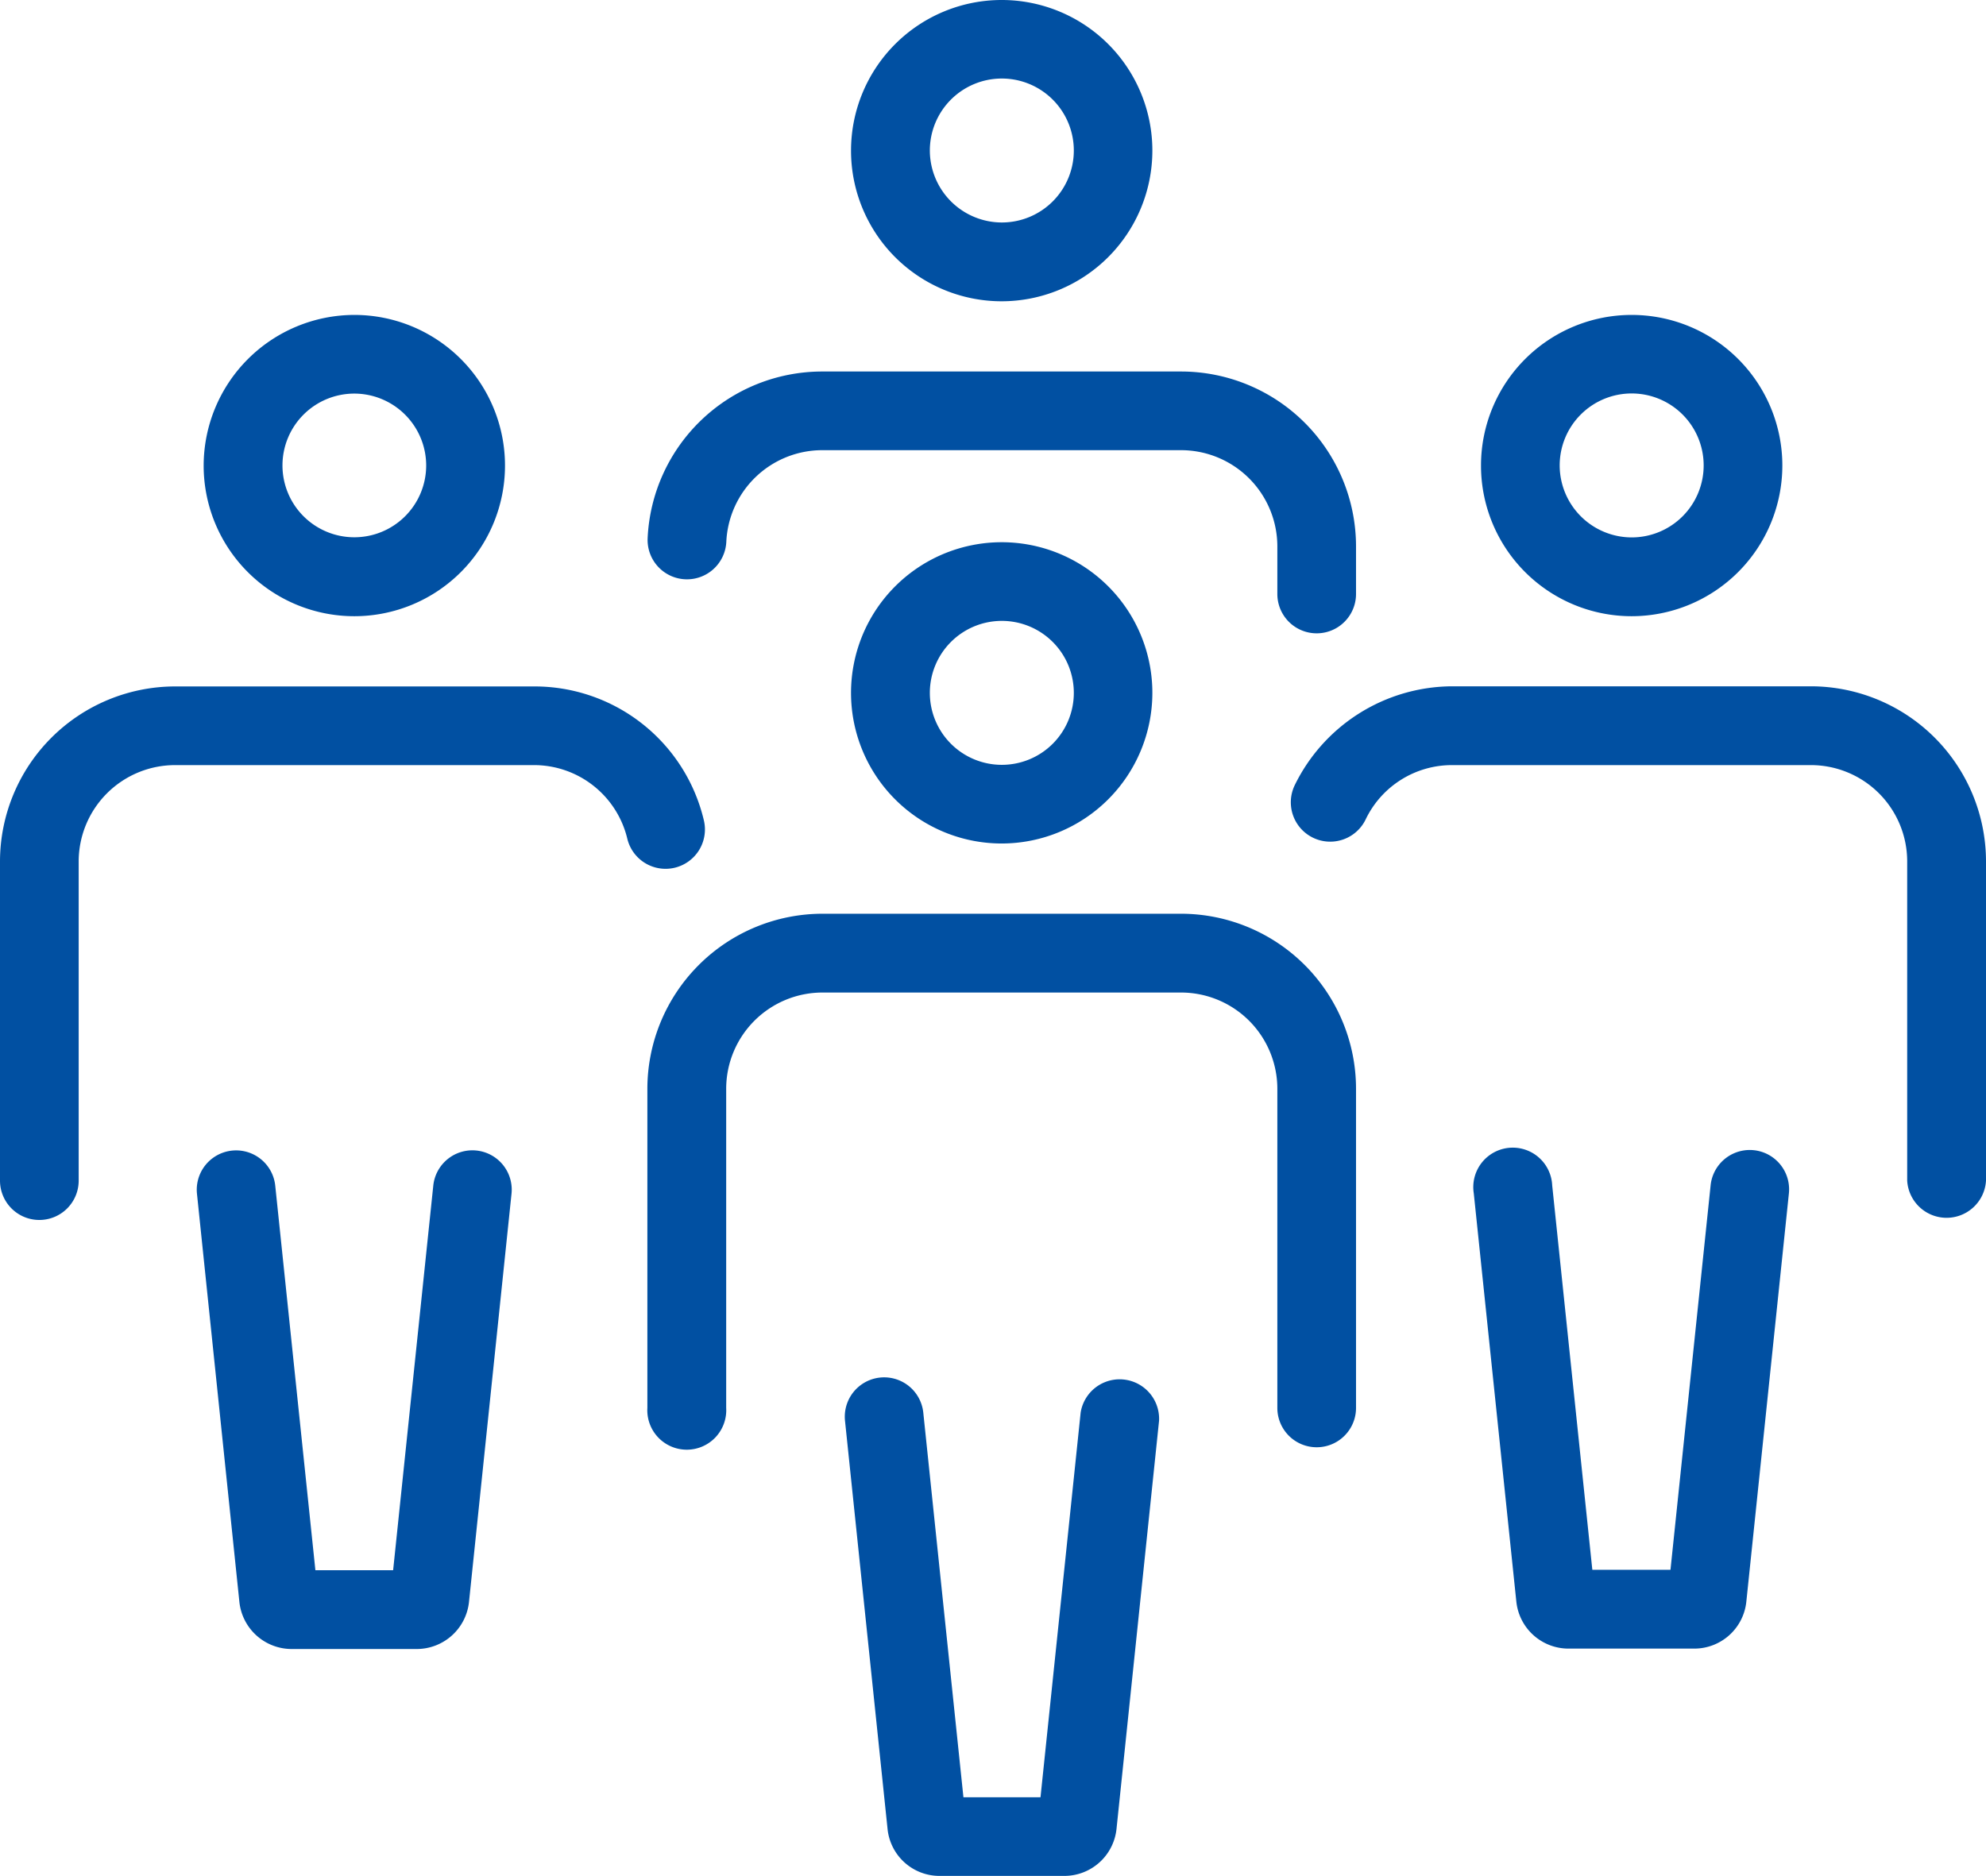
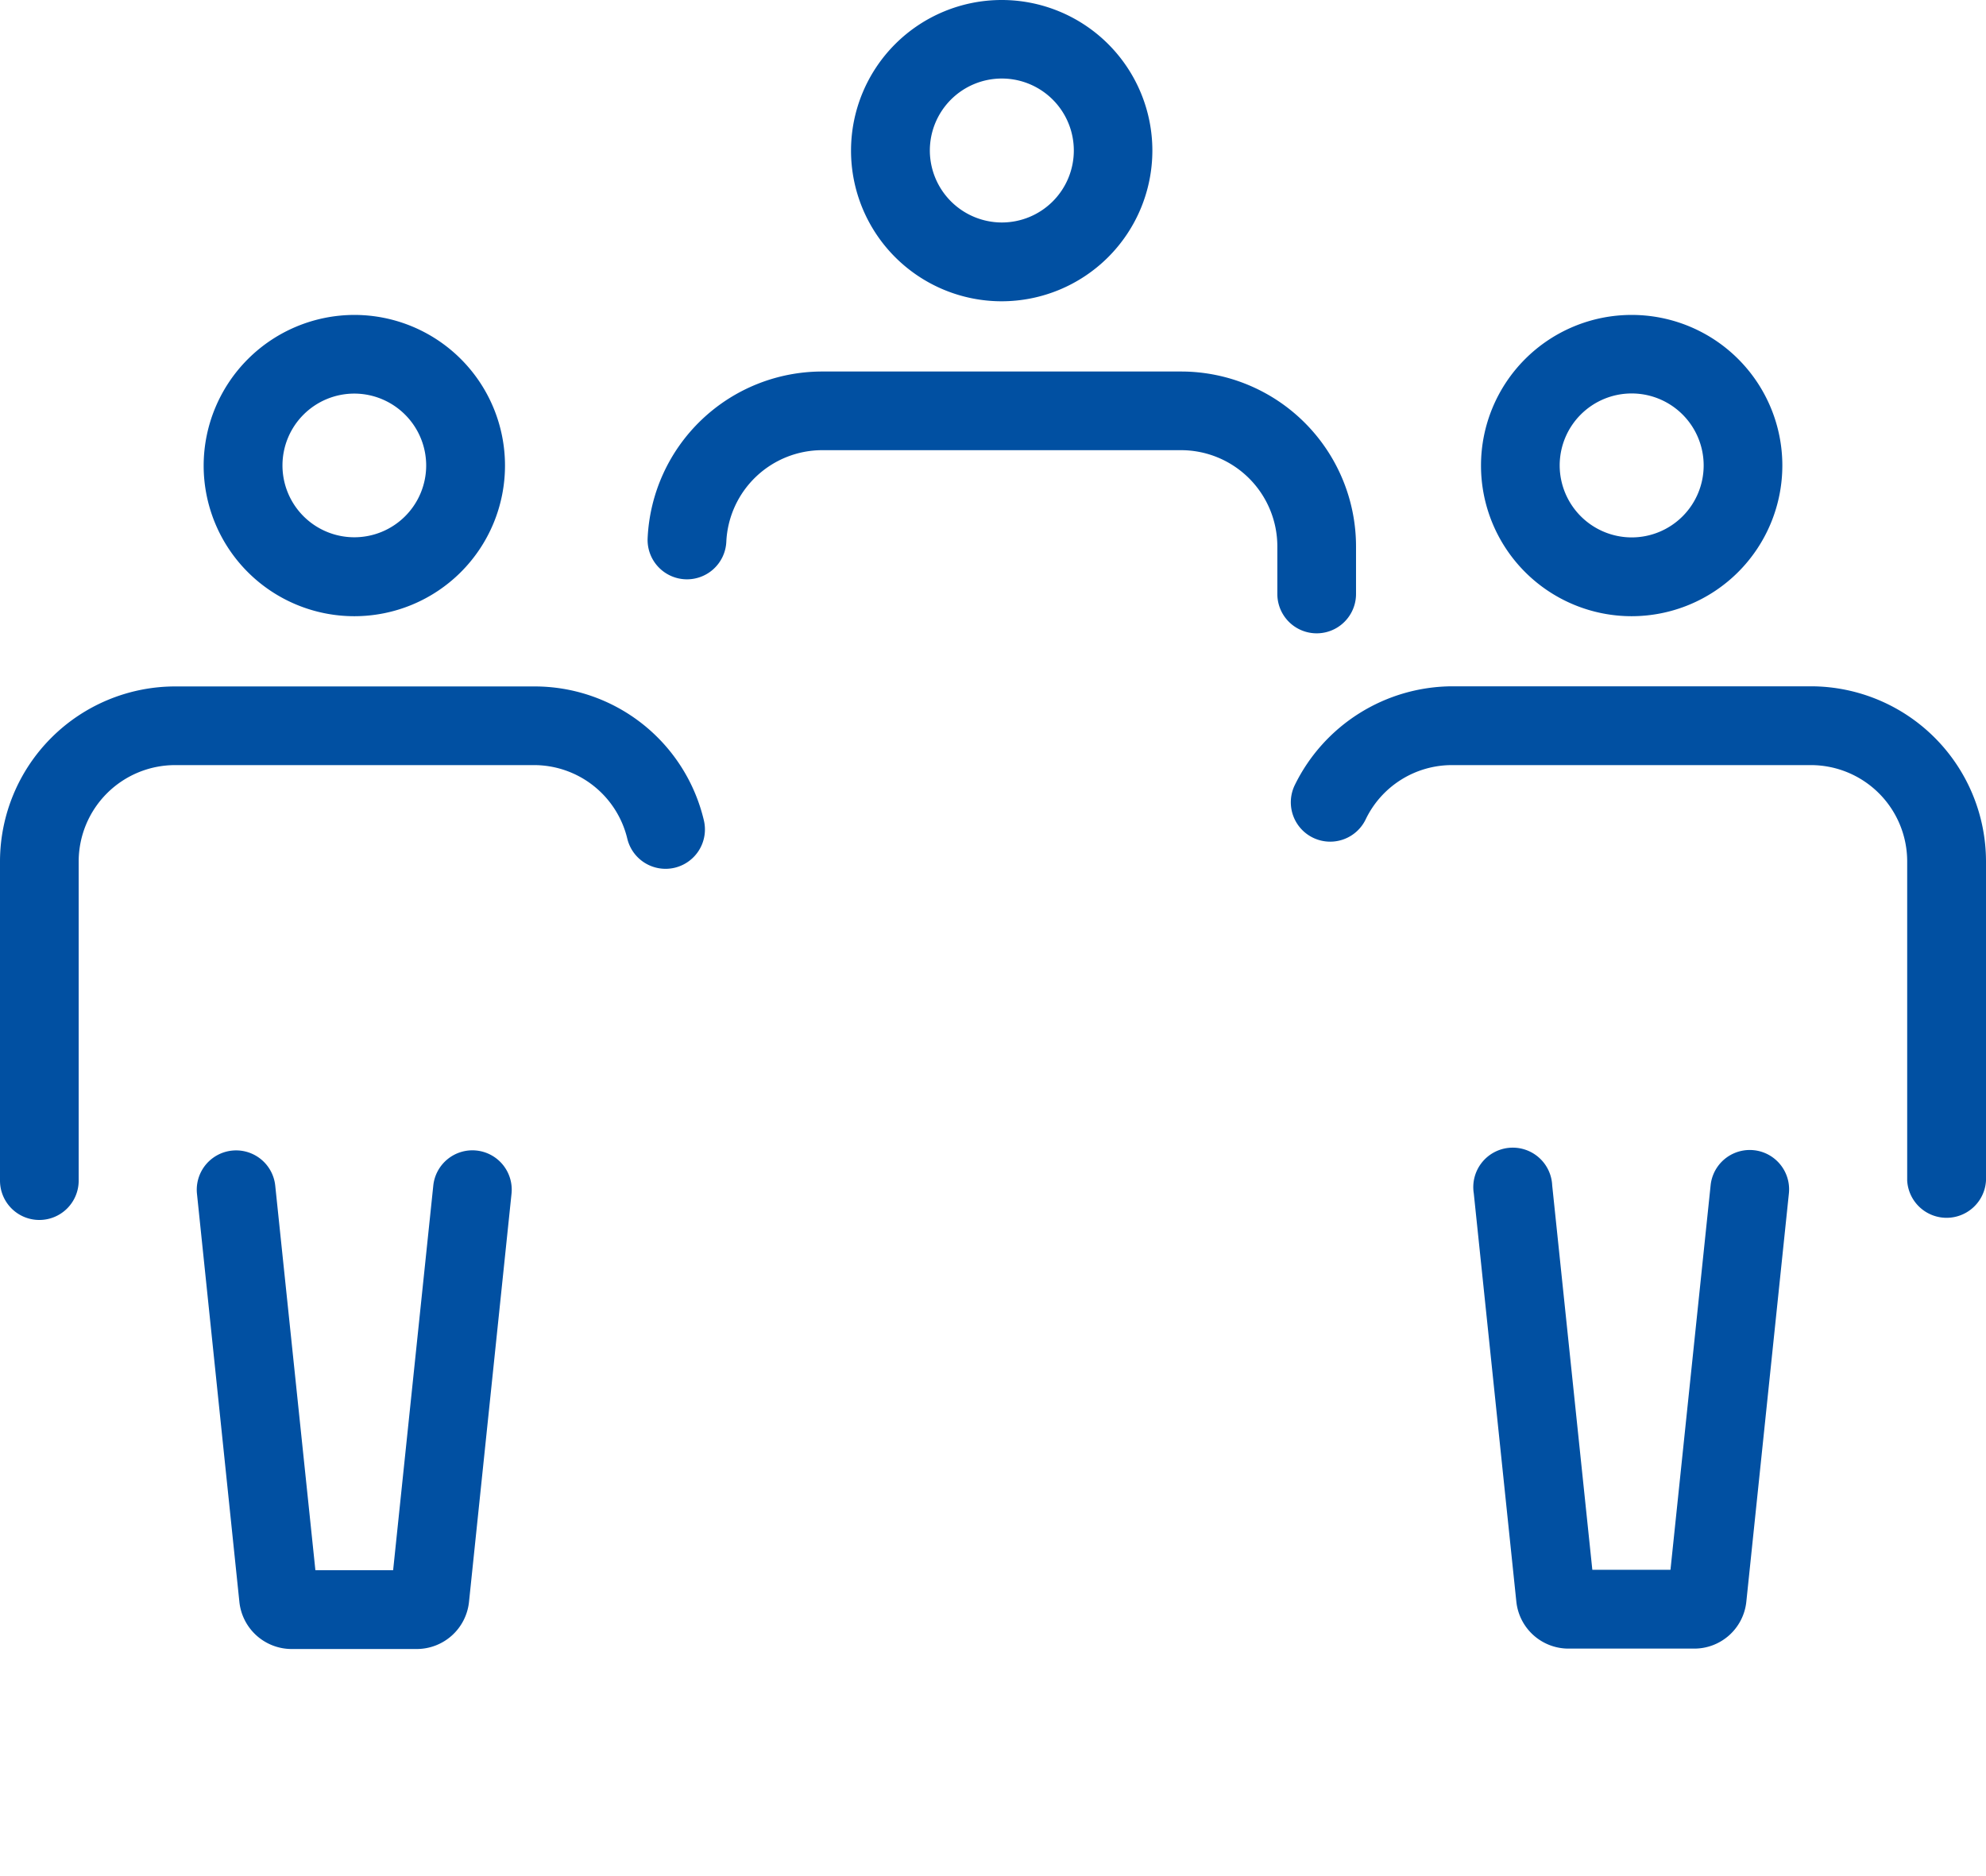
<svg xmlns="http://www.w3.org/2000/svg" viewBox="0 0 148.42 140.22">
  <defs>
    <style>.cls-1{fill:#0150a2}</style>
  </defs>
  <g id="Layer_2" data-name="Layer 2">
    <g id="デザイン">
      <path class="cls-1" d="M86.12 11.26a11.26 11.26 0 10-11.26 11.26 11.27 11.27 0 0011.26-11.26zm-16.63 0a5.38 5.38 0 115.37 5.37 5.39 5.39 0 01-5.37-5.37zM101.34 44.4v-3.56a13.08 13.08 0 00-13.07-13.07H61.46A13.06 13.06 0 0048.4 40.22a2.94 2.94 0 105.88.28 7.18 7.18 0 017.18-6.85h26.81a7.2 7.2 0 017.19 7.19v3.56a2.94 2.94 0 105.88 0zM15.22 34.8a11.26 11.26 0 1011.26-11.26A11.28 11.28 0 0015.22 34.8zm16.63 0a5.37 5.37 0 11-5.37-5.38 5.38 5.38 0 015.37 5.38zM35.61 86a2.94 2.94 0 00-3.23 2.63l-3 28.74h-5.81l-3-28.74a2.94 2.94 0 10-5.85.6l3.17 30.51a3.93 3.93 0 003.91 3.52h9.34a3.93 3.93 0 003.91-3.52l3.18-30.54a2.94 2.94 0 00-2.62-3.2zM2.94 91.19a2.94 2.94 0 002.94-2.94V64.38a7.21 7.21 0 017.2-7.19h26.8a7.17 7.17 0 017 5.5 2.94 2.94 0 005.72-1.38 13 13 0 00-12.72-10h-26.8A13.1 13.1 0 000 64.38v23.87a2.94 2.94 0 002.94 2.94zM133.2 34.8a11.26 11.26 0 10-11.26 11.26A11.27 11.27 0 00133.2 34.8zm-16.64 0a5.38 5.38 0 115.38 5.37 5.39 5.39 0 01-5.38-5.37zM117.26 123.23h9.35a3.91 3.91 0 003.9-3.52l3.18-30.51a2.94 2.94 0 10-5.85-.6l-3 28.74H119l-3-28.74a2.95 2.95 0 10-5.86.6l3.18 30.51a3.92 3.92 0 003.94 3.52zM135.34 51.3h-26.8a13.16 13.16 0 00-11.78 7.39 2.94 2.94 0 005.3 2.56 7.15 7.15 0 016.48-4.06h26.8a7.2 7.2 0 017.19 7.19v23.87a2.95 2.95 0 005.89 0V64.38a13.1 13.1 0 00-13.08-13.08z" />
-       <path class="cls-1" d="M86.12 51.8a11.26 11.26 0 10-11.26 11.25A11.27 11.27 0 0086.12 51.8zm-16.63 0a5.38 5.38 0 115.37 5.37 5.38 5.38 0 01-5.37-5.37zM70.19 140.22h9.35a3.92 3.92 0 003.9-3.51l3.18-30.51a2.95 2.95 0 00-5.86-.61l-3 28.75H72l-3-28.75a2.94 2.94 0 10-5.85.61l3.18 30.51a3.9 3.9 0 003.86 3.51z" />
-       <path class="cls-1" d="M88.27 68.3H61.46a13.1 13.1 0 00-13.08 13.08v23.86a2.95 2.95 0 105.89 0V81.38a7.2 7.2 0 017.19-7.19h26.81a7.2 7.2 0 017.19 7.19v23.86a2.94 2.94 0 105.88 0V81.38A13.09 13.09 0 0088.27 68.3z" />
    </g>
  </g>
</svg>